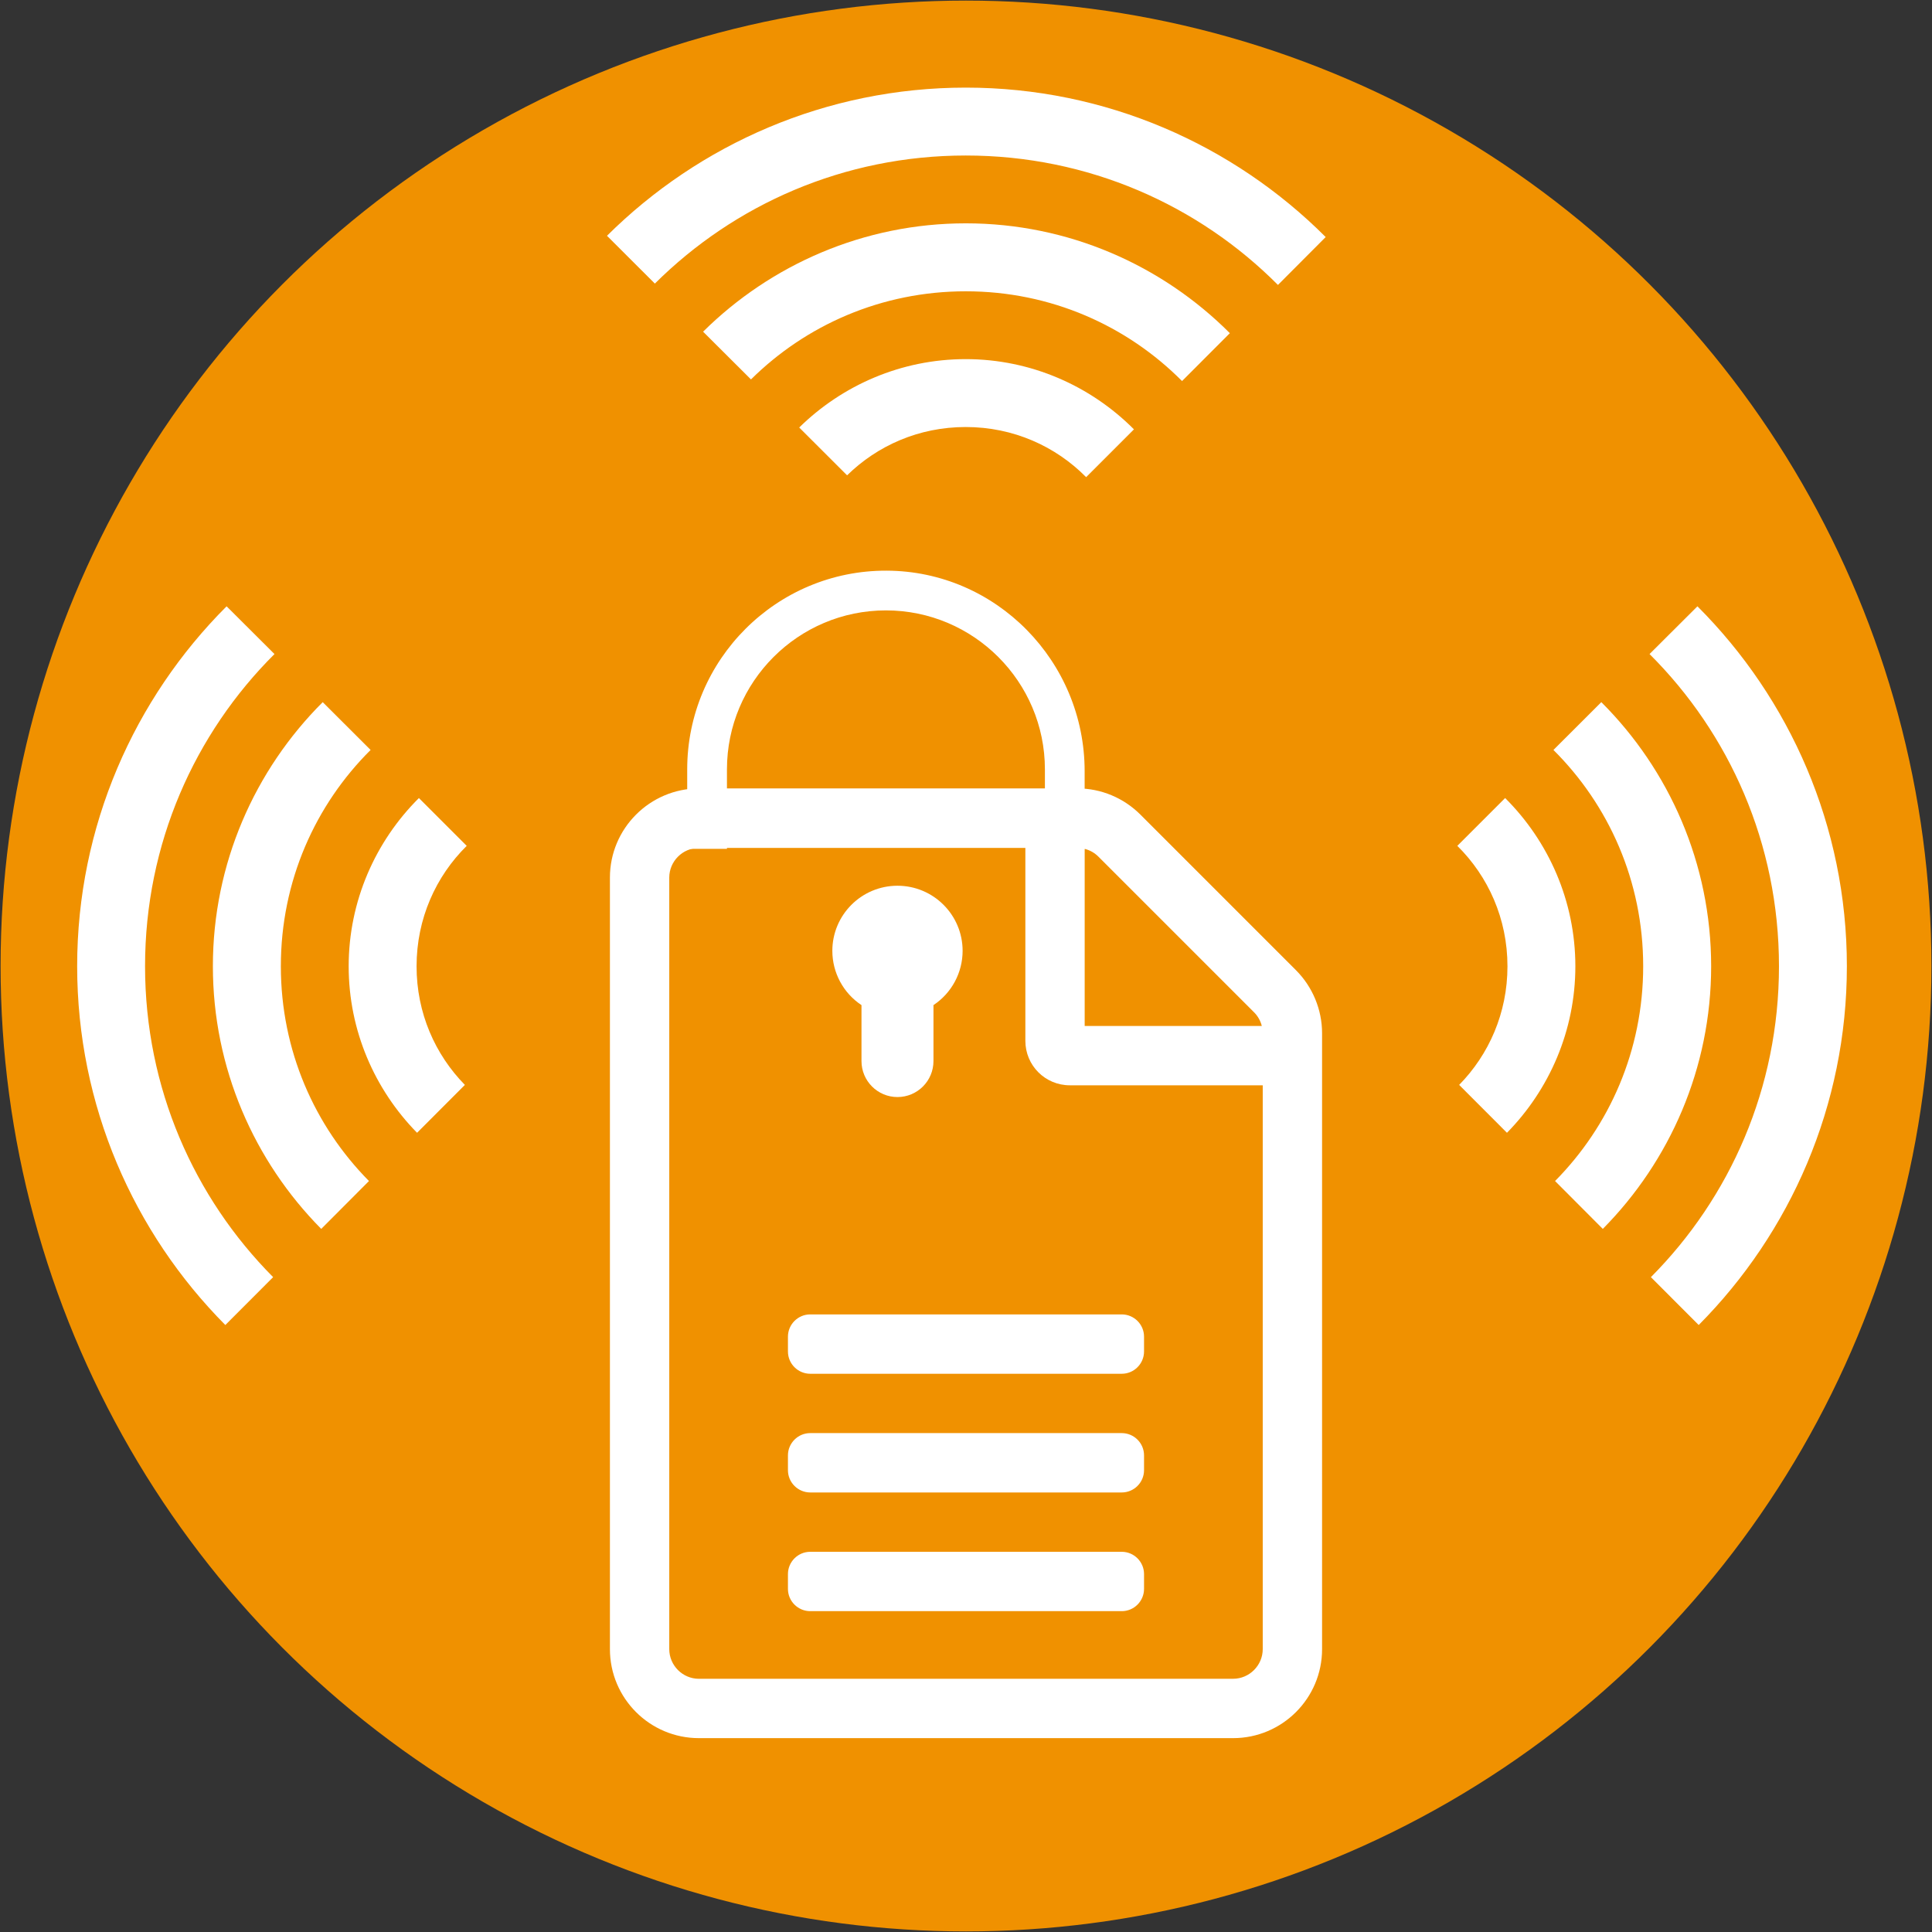
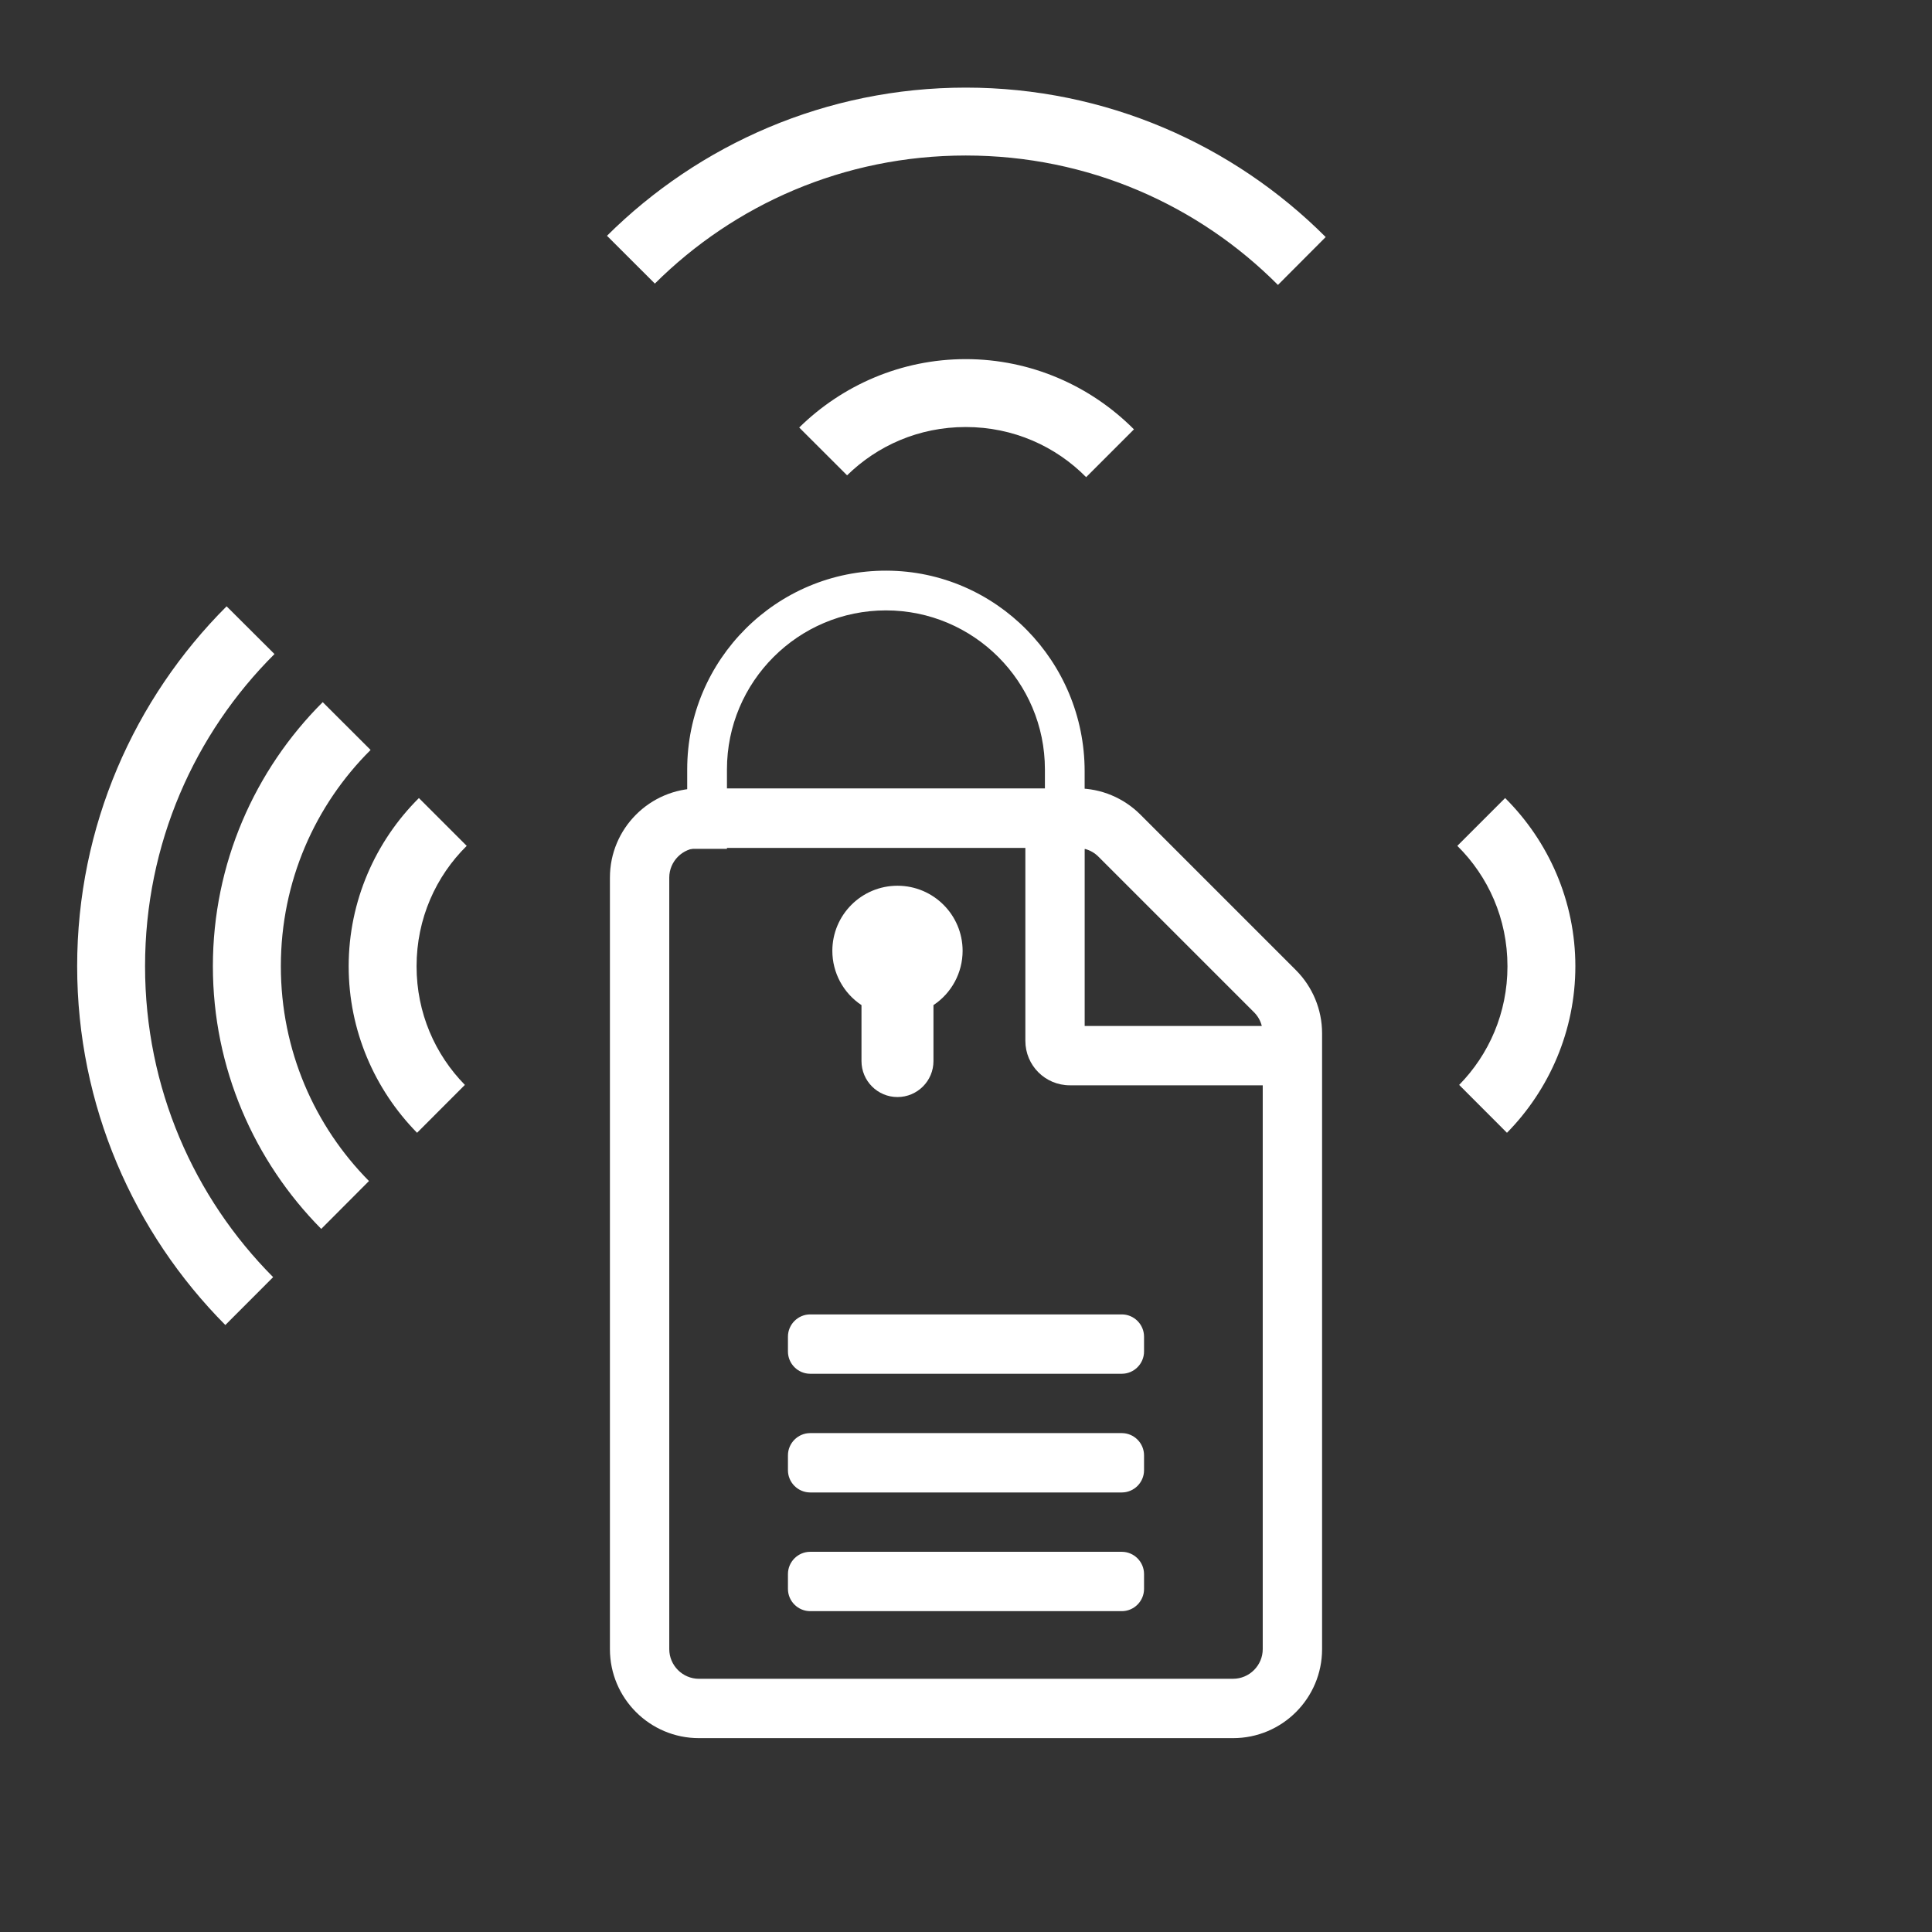
<svg xmlns="http://www.w3.org/2000/svg" xmlns:ns1="http://sodipodi.sourceforge.net/DTD/sodipodi-0.dtd" xmlns:ns2="http://www.inkscape.org/namespaces/inkscape" aria-hidden="true" data-prefix="fas" data-icon="pencil-alt" role="img" viewBox="0 0 105 105" class="svg-inline--fa fa-pencil-alt fa-w-16 fa-9x" version="1.1" id="svg4" ns1:docname="diffusion.svg" width="105" height="105" ns2:version="0.92.1 r15371">
  <rect x="0" y="0" width="105" height="105" fill="#333333" stroke="none" />
  <defs id="defs8" />
  <ns1:namedview pagecolor="#ffffff" bordercolor="#666666" borderopacity="1" objecttolerance="10" gridtolerance="10" guidetolerance="10" ns2:pageopacity="0" ns2:pageshadow="2" ns2:window-width="1734" ns2:window-height="925" id="namedview6" showgrid="false" ns2:zoom="5.2149125" ns2:cx="74.806437" ns2:cy="43.538726" ns2:window-x="110" ns2:window-y="70" ns2:window-maximized="0" ns2:current-layer="svg4" showguides="false" ns2:lockguides="false" />
-   <circle style="opacity:1;fill:#f09100;fill-opacity:1;stroke:#000000;stroke-width:0.064;stroke-miterlimit:3.7;stroke-dasharray:none;stroke-opacity:0" id="path4487" cx="52.5" cy="52.5" r="52.468" />
  <g transform="matrix(0,-0.123,0.123,0,-32.867,98.283)" id="layer1" style="fill:#ffffff;fill-opacity:1;stroke:#ff0000;stroke-opacity:0">
    <path ns2:connector-curvature="0" d="m 225.438,120.5 c -28.398,0 -54.494,11.49 -73.562,30.219 l 21.156,21.125 C 186.426,158.712 204.794,150.5 225.438,150.5 c 21.072,0 39.782,8.544 53.219,22.156 l 21.125,-21.125 C 280.668,132.324 254.243,120.5 225.438,120.5 Z" transform="translate(146.648,300.773)" id="path3793" style="color:#000000;font-style:normal;font-variant:normal;font-weight:normal;font-stretch:normal;font-size:medium;line-height:normal;font-family:Sans;-inkscape-font-specification:Sans;text-indent:0;text-align:start;text-decoration:none;text-decoration-line:none;letter-spacing:normal;word-spacing:normal;text-transform:none;writing-mode:lr-tb;direction:ltr;baseline-shift:baseline;text-anchor:start;display:inline;overflow:visible;visibility:visible;fill:#ffffff;fill-opacity:1;stroke:#ff0000;stroke-width:1.013;stroke-opacity:0;marker:none;enable-background:accumulate" />
    <path ns2:connector-curvature="0" d="m 225.469,60.5 c -44.998,0 -86.119,18.242 -116.062,47.875 l 21.156,21.094 c 24.263,-24.008 57.661,-38.938 94.906,-38.938 37.614,0 71.282,15.229 95.562,39.656 l 21.125,-21.156 C 312.197,79.003 270.805,60.5 225.469,60.5 Z" transform="translate(146.648,300.773)" id="path3797" style="color:#000000;font-style:normal;font-variant:normal;font-weight:normal;font-stretch:normal;font-size:medium;line-height:normal;font-family:Sans;-inkscape-font-specification:Sans;text-indent:0;text-align:start;text-decoration:none;text-decoration-line:none;letter-spacing:normal;word-spacing:normal;text-transform:none;writing-mode:lr-tb;direction:ltr;baseline-shift:baseline;text-anchor:start;display:inline;overflow:visible;visibility:visible;fill:#ffffff;fill-opacity:1;stroke:#ff0000;stroke-width:1.034;stroke-opacity:0;marker:none;enable-background:accumulate" />
    <path ns2:connector-curvature="0" d="M 225.469,0.531 C 163.911,0.531 107.75,25.481 66.938,66 l 21.156,21.125 c 35.107,-34.905 83.499,-56.594 137.375,-56.594 54.188,0 102.821,21.927 137.938,57.188 L 384.5,66.562 C 343.681,25.712 287.311,0.531 225.469,0.531 Z" transform="translate(146.648,300.773)" id="path3803" style="color:#000000;font-style:normal;font-variant:normal;font-weight:normal;font-stretch:normal;font-size:medium;line-height:normal;font-family:Sans;-inkscape-font-specification:Sans;text-indent:0;text-align:start;text-decoration:none;text-decoration-line:none;letter-spacing:normal;word-spacing:normal;text-transform:none;writing-mode:lr-tb;direction:ltr;baseline-shift:baseline;text-anchor:start;display:inline;overflow:visible;visibility:visible;fill:#ffffff;fill-opacity:1;stroke:none;stroke-width:1.079;stroke-opacity:0;marker:none;enable-background:accumulate" />
  </g>
  <path ns2:connector-curvature="0" style="fill:#ffffff;fill-opacity:1;stroke-width:0.101" d="M 70.431,52.726 61.975,44.269 C 61.067,43.362 59.838,42.848 58.558,42.848 H 37.986 c -2.671,0.01 -4.838,2.177 -4.838,4.848 v 41.93 c 0,2.671 2.167,4.838 4.838,4.838 h 29.028 c 2.671,0 4.838,-2.167 4.838,-4.838 V 56.153 c 0,-1.28 -0.514,-2.52 -1.421,-3.427 z M 68.153,55.014 c 0.212,0.212 0.353,0.464 0.423,0.746 h -9.626 v -9.626 c 0.282,0.071 0.534,0.212 0.746,0.423 z m -1.139,36.225 h -29.028 c -0.887,0 -1.613,-0.726 -1.613,-1.613 V 47.696 c 0,-0.887 0.726,-1.613 1.613,-1.613 h 17.74 v 10.482 c 0,1.341 1.078,2.419 2.419,2.419 h 10.482 v 30.641 c 0,0.887 -0.726,1.613 -1.613,1.613 z M 62.176,72.645 v 0.806 c 0,0.665 -0.544,1.21 -1.21,1.21 H 44.033 c -0.665,0 -1.21,-0.544 -1.21,-1.21 v -0.806 c 0,-0.665 0.544,-1.21 1.21,-1.21 h 16.933 c 0.665,0 1.21,0.544 1.21,1.21 z m 0,6.451 v 0.806 c 0,0.665 -0.544,1.21 -1.21,1.21 H 44.033 c -0.665,0 -1.21,-0.544 -1.21,-1.21 v -0.806 c 0,-0.665 0.544,-1.21 1.21,-1.21 h 16.933 c 0.665,0 1.21,0.544 1.21,1.21 z m 0,6.451 v 0.806 c 0,0.665 -0.544,1.21 -1.21,1.21 H 44.033 c -0.665,0 -1.21,-0.544 -1.21,-1.21 v -0.806 c 0,-0.665 0.544,-1.21 1.21,-1.21 h 16.933 c 0.665,0 1.21,0.544 1.21,1.21 z" class="" id="path2" ns1:nodetypes="ssscsssssssccccscssssscsscsssssssssssssssssssssssssssss" />
  <g transform="matrix(0,-0.123,-0.123,0,137.434,98.283)" id="layer1-3" style="fill:#ffffff;fill-opacity:1;stroke:#ff0000;stroke-opacity:0">
    <path ns2:connector-curvature="0" d="m 225.438,120.5 c -28.398,0 -54.494,11.49 -73.562,30.219 l 21.156,21.125 C 186.426,158.712 204.794,150.5 225.438,150.5 c 21.072,0 39.782,8.544 53.219,22.156 l 21.125,-21.125 C 280.668,132.324 254.243,120.5 225.438,120.5 Z" transform="translate(146.648,300.773)" id="path3793-6" style="color:#000000;font-style:normal;font-variant:normal;font-weight:normal;font-stretch:normal;font-size:medium;line-height:normal;font-family:Sans;-inkscape-font-specification:Sans;text-indent:0;text-align:start;text-decoration:none;text-decoration-line:none;letter-spacing:normal;word-spacing:normal;text-transform:none;writing-mode:lr-tb;direction:ltr;baseline-shift:baseline;text-anchor:start;display:inline;overflow:visible;visibility:visible;fill:#ffffff;fill-opacity:1;stroke:#ff0000;stroke-width:1.013;stroke-opacity:0;marker:none;enable-background:accumulate" />
-     <path ns2:connector-curvature="0" d="m 225.469,60.5 c -44.998,0 -86.119,18.242 -116.062,47.875 l 21.156,21.094 c 24.263,-24.008 57.661,-38.938 94.906,-38.938 37.614,0 71.282,15.229 95.562,39.656 l 21.125,-21.156 C 312.197,79.003 270.805,60.5 225.469,60.5 Z" transform="translate(146.648,300.773)" id="path3797-7" style="color:#000000;font-style:normal;font-variant:normal;font-weight:normal;font-stretch:normal;font-size:medium;line-height:normal;font-family:Sans;-inkscape-font-specification:Sans;text-indent:0;text-align:start;text-decoration:none;text-decoration-line:none;letter-spacing:normal;word-spacing:normal;text-transform:none;writing-mode:lr-tb;direction:ltr;baseline-shift:baseline;text-anchor:start;display:inline;overflow:visible;visibility:visible;fill:#ffffff;fill-opacity:1;stroke:#ff0000;stroke-width:1.034;stroke-opacity:0;marker:none;enable-background:accumulate" />
-     <path ns2:connector-curvature="0" d="M 225.469,0.531 C 163.911,0.531 107.75,25.481 66.938,66 l 21.156,21.125 c 35.107,-34.905 83.499,-56.594 137.375,-56.594 54.188,0 102.821,21.927 137.938,57.188 L 384.5,66.562 C 343.681,25.712 287.311,0.531 225.469,0.531 Z" transform="translate(146.648,300.773)" id="path3803-5" style="color:#000000;font-style:normal;font-variant:normal;font-weight:normal;font-stretch:normal;font-size:medium;line-height:normal;font-family:Sans;-inkscape-font-specification:Sans;text-indent:0;text-align:start;text-decoration:none;text-decoration-line:none;letter-spacing:normal;word-spacing:normal;text-transform:none;writing-mode:lr-tb;direction:ltr;baseline-shift:baseline;text-anchor:start;display:inline;overflow:visible;visibility:visible;fill:#ffffff;fill-opacity:1;stroke:none;stroke-width:1.079;stroke-opacity:0;marker:none;enable-background:accumulate" />
  </g>
  <g transform="matrix(0.123,0,0,0.123,6.717,-32.299)" id="layer1-35" style="fill:#ffffff;fill-opacity:1;stroke:#ff0000;stroke-opacity:0">
    <path ns2:connector-curvature="0" d="m 225.438,120.5 c -28.398,0 -54.494,11.49 -73.562,30.219 l 21.156,21.125 C 186.426,158.712 204.794,150.5 225.438,150.5 c 21.072,0 39.782,8.544 53.219,22.156 l 21.125,-21.125 C 280.668,132.324 254.243,120.5 225.438,120.5 Z" transform="translate(146.648,300.773)" id="path3793-62" style="color:#000000;font-style:normal;font-variant:normal;font-weight:normal;font-stretch:normal;font-size:medium;line-height:normal;font-family:Sans;-inkscape-font-specification:Sans;text-indent:0;text-align:start;text-decoration:none;text-decoration-line:none;letter-spacing:normal;word-spacing:normal;text-transform:none;writing-mode:lr-tb;direction:ltr;baseline-shift:baseline;text-anchor:start;display:inline;overflow:visible;visibility:visible;fill:#ffffff;fill-opacity:1;stroke:#ff0000;stroke-width:1.013;stroke-opacity:0;marker:none;enable-background:accumulate" />
-     <path ns2:connector-curvature="0" d="m 225.469,60.5 c -44.998,0 -86.119,18.242 -116.062,47.875 l 21.156,21.094 c 24.263,-24.008 57.661,-38.938 94.906,-38.938 37.614,0 71.282,15.229 95.562,39.656 l 21.125,-21.156 C 312.197,79.003 270.805,60.5 225.469,60.5 Z" transform="translate(146.648,300.773)" id="path3797-9" style="color:#000000;font-style:normal;font-variant:normal;font-weight:normal;font-stretch:normal;font-size:medium;line-height:normal;font-family:Sans;-inkscape-font-specification:Sans;text-indent:0;text-align:start;text-decoration:none;text-decoration-line:none;letter-spacing:normal;word-spacing:normal;text-transform:none;writing-mode:lr-tb;direction:ltr;baseline-shift:baseline;text-anchor:start;display:inline;overflow:visible;visibility:visible;fill:#ffffff;fill-opacity:1;stroke:#ff0000;stroke-width:1.034;stroke-opacity:0;marker:none;enable-background:accumulate" />
    <path ns2:connector-curvature="0" d="M 225.469,0.531 C 163.911,0.531 107.75,25.481 66.938,66 l 21.156,21.125 c 35.107,-34.905 83.499,-56.594 137.375,-56.594 54.188,0 102.821,21.927 137.938,57.188 L 384.5,66.562 C 343.681,25.712 287.311,0.531 225.469,0.531 Z" transform="translate(146.648,300.773)" id="path3803-1" style="color:#000000;font-style:normal;font-variant:normal;font-weight:normal;font-stretch:normal;font-size:medium;line-height:normal;font-family:Sans;-inkscape-font-specification:Sans;text-indent:0;text-align:start;text-decoration:none;text-decoration-line:none;letter-spacing:normal;word-spacing:normal;text-transform:none;writing-mode:lr-tb;direction:ltr;baseline-shift:baseline;text-anchor:start;display:inline;overflow:visible;visibility:visible;fill:#ffffff;fill-opacity:1;stroke:none;stroke-width:1.079;stroke-opacity:0;marker:none;enable-background:accumulate" />
  </g>
  <g id="g4602" transform="matrix(0.774,0,0,0.774,115.915,54.915)" style="fill:#008080">
    <path ns1:nodetypes="cscsccssscc" style="fill:#ffffff;fill-opacity:1;stroke-width:0.087" ns2:connector-curvature="0" id="path2-2" class="" d="m -73.601,-11.345 v -5.451 c 0,-7.709 -6.201,-14.058 -13.91,-14.084 -7.718,-0.026 -13.997,6.244 -13.997,13.953 v 5.581 h 2.791 v -5.581 c 0,-6.157 5.006,-11.163 11.163,-11.163 6.157,0 11.163,5.006 11.163,11.163 v 5.581 z" />
  </g>
  <path ns1:nodetypes="ccccscscccc" ns2:connector-curvature="0" id="path4561" d="m 48.776,48.138 c -1.955,-8.4e-5 -3.54,1.585 -3.54,3.54 0.001,1.186 0.595,2.293 1.584,2.948 v 1.689 1.351 c 0,1.08 0.876,1.956 1.956,1.956 1.08,0 1.956,-0.875 1.956,-1.956 v -1.351 -1.69 c 0.988,-0.655 1.583,-1.762 1.584,-2.947 8.4e-5,-1.955 -1.585,-3.54 -3.54,-3.54 z" style="opacity:1;fill:#ffffff;fill-opacity:1;stroke:none;stroke-width:1.929;stroke-miterlimit:4;stroke-dasharray:none;stroke-opacity:1" />
</svg>